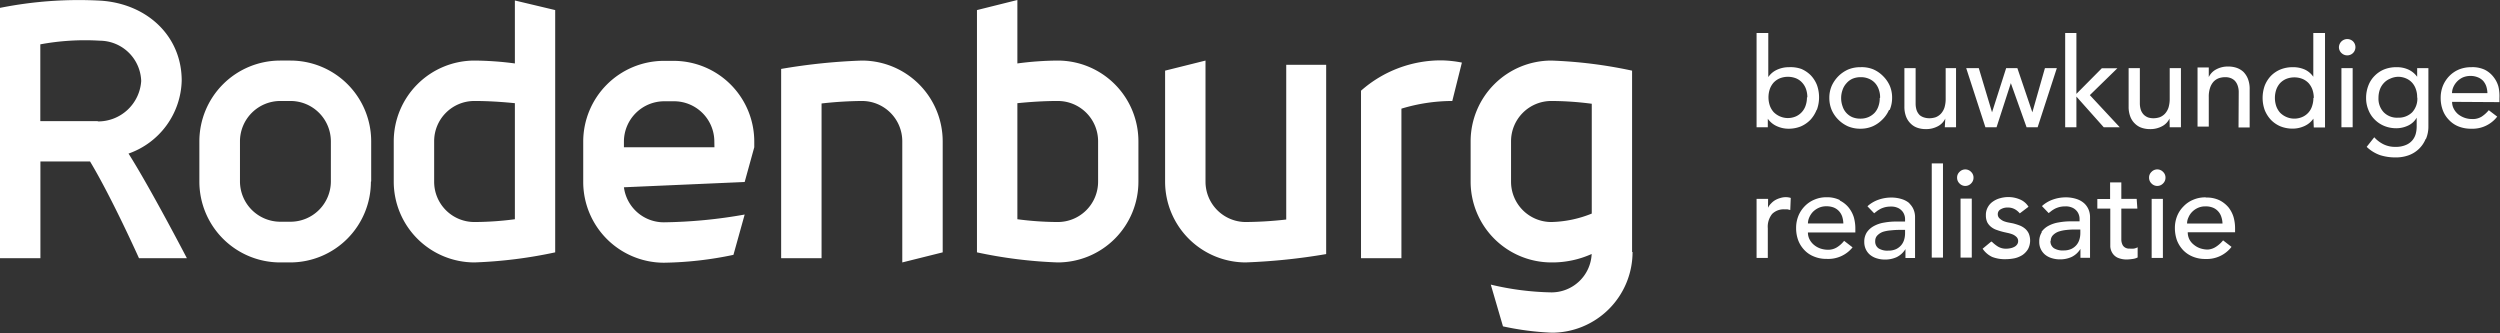
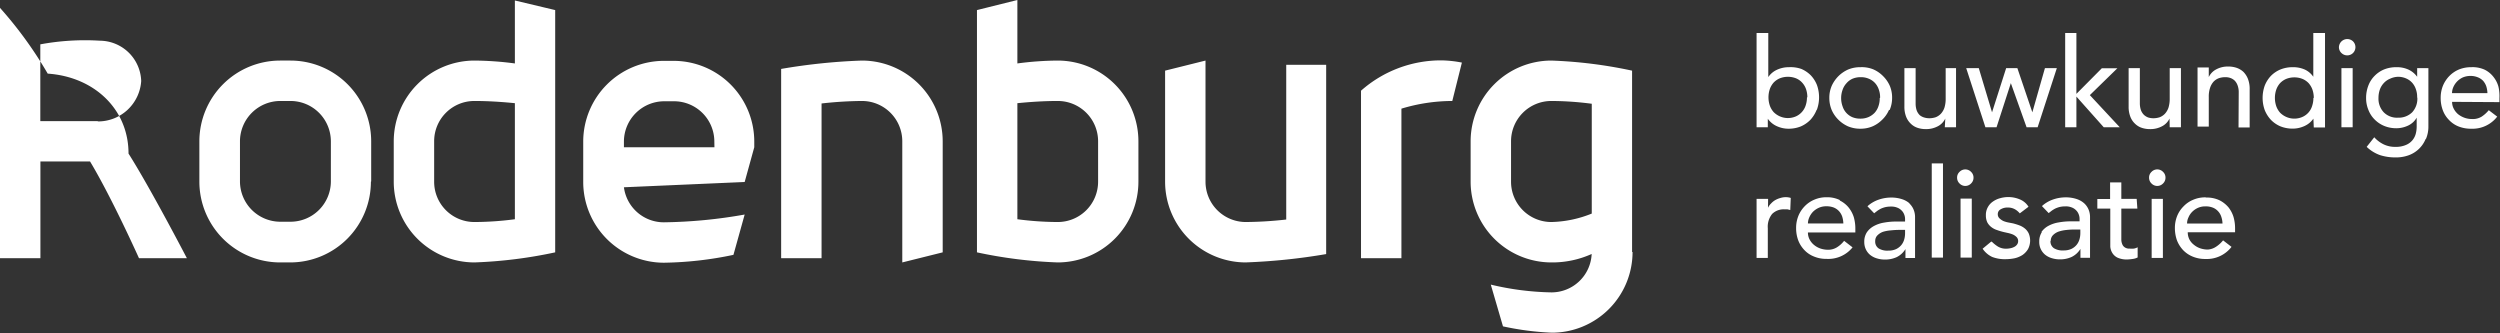
<svg xmlns="http://www.w3.org/2000/svg" viewBox="0 0 260.45 34.7">
  <rect x="0" y="0" width="260.45" height="34.7" fill="#333333" stroke="none" />
  <defs>
    <style>.b6cca62e-d10f-43c3-b2a4-b0e519cb6b4b{fill:#fff;}</style>
  </defs>
  <g id="e58e3509-68a1-4c31-af3e-355956ed0348" data-name="Laag 2">
    <g id="f479cb4c-7f35-4775-9d4f-0aabd5a61be0" data-name="Laag 1">
-       <path class="b6cca62e-d10f-43c3-b2a4-b0e519cb6b4b" d="M245.1,7.1h-1.17v6.16h1.17ZM225.33,20.72h-1.17v6.15h1.17Zm-1.19-2.81a.8.8,0,0,0-.25.6.82.82,0,0,0,.25.6.83.83,0,0,0,1.21,0,.82.82,0,0,0,.25-.6.8.8,0,0,0-.25-.6.83.83,0,0,0-1.21,0m-10.49,7.18a.81.81,0,0,1,.23-.59,1.56,1.56,0,0,1,.58-.37,3.77,3.77,0,0,1,.8-.17,8.24,8.24,0,0,1,.85-.05h.62v.39a2.28,2.28,0,0,1-.09.63,1.61,1.61,0,0,1-.3.58,1.63,1.63,0,0,1-.54.42,1.88,1.88,0,0,1-.82.16,1.72,1.72,0,0,1-1-.23.85.85,0,0,1-.36-.77m-.9-.91a1.79,1.79,0,0,0-.27,1,1.7,1.7,0,0,0,.63,1.37,2,2,0,0,0,.69.35,2.74,2.74,0,0,0,.81.12,2.86,2.86,0,0,0,1.24-.25,2.21,2.21,0,0,0,.92-.84h0c0,.31,0,.62,0,.93h1c0-.16,0-.33,0-.52s0-.38,0-.59V22.61a2,2,0,0,0-.15-.77,1.84,1.84,0,0,0-.46-.66,2.2,2.2,0,0,0-.8-.45,3.59,3.59,0,0,0-1.16-.17,4,4,0,0,0-1.3.23,3.3,3.3,0,0,0-1.14.68l.7.73.32-.25a3.48,3.48,0,0,1,.38-.23,2.75,2.75,0,0,1,.46-.16,2.61,2.61,0,0,1,.59-.06,1.61,1.61,0,0,1,.65.11,1.23,1.23,0,0,1,.46.3,1.17,1.17,0,0,1,.27.42,1.27,1.27,0,0,1,.09.47v.26h-.86a6.88,6.88,0,0,0-1.31.11,3.35,3.35,0,0,0-1.08.36,2.1,2.1,0,0,0-.73.65m-5.24,1-.88.73a2.45,2.45,0,0,0,1,.86A3.65,3.65,0,0,0,209,27a4.61,4.61,0,0,0,.91-.1,2.61,2.61,0,0,0,.8-.34,2,2,0,0,0,.57-.61,1.92,1.92,0,0,0,.08-1.61,1.48,1.48,0,0,0-.38-.51,2,2,0,0,0-.57-.34,6.39,6.39,0,0,0-.7-.22l-.47-.09a2.85,2.85,0,0,1-.52-.15,1.65,1.65,0,0,1-.41-.28.57.57,0,0,1-.18-.44.56.56,0,0,1,.31-.51,1.37,1.37,0,0,1,.72-.18,1.49,1.49,0,0,1,.75.18,1.77,1.77,0,0,1,.51.43l.91-.69a1.89,1.89,0,0,0-.91-.77,3.06,3.06,0,0,0-1.2-.24,3.17,3.17,0,0,0-.85.12,2.35,2.35,0,0,0-.75.35,1.67,1.67,0,0,0-.53.59,1.63,1.63,0,0,0-.2.84,1.65,1.65,0,0,0,.15.74,1.54,1.54,0,0,0,.42.49,1.89,1.89,0,0,0,.6.31,6.6,6.6,0,0,0,.71.21l.45.1a3.37,3.37,0,0,1,.48.15,1.36,1.36,0,0,1,.39.27.59.59,0,0,1,.16.43.58.58,0,0,1-.11.34.79.79,0,0,1-.29.25,1.45,1.45,0,0,1-.4.14,2.3,2.3,0,0,1-.45.05,1.63,1.63,0,0,1-.85-.22,3.59,3.59,0,0,1-.64-.51m-2.09-4.49h-1.17v6.15h1.17Zm-3-3.67h-1.17v9.82h1.17ZM184.2,20.72H183v6.15h1.17V23.78a2.12,2.12,0,0,1,.45-1.49,1.71,1.71,0,0,1,1.31-.48l.29,0,.29.07.05-1.26a1.72,1.72,0,0,0-.52-.08,1.88,1.88,0,0,0-.57.09,2.27,2.27,0,0,0-.53.22,1.83,1.83,0,0,0-.43.35,1.42,1.42,0,0,0-.32.45h0Zm-174-8.1h-6v-8a25.51,25.51,0,0,1,6.2-.38,4.34,4.34,0,0,1,4.31,4.2,4.5,4.5,0,0,1-4.54,4.21M19.47,26.9S15.64,19.54,13.39,16a8.27,8.27,0,0,0,5.54-7.6c0-4.64-3.59-8-8.42-8.33A41.76,41.76,0,0,0,0,.82V26.9H4.21V16.82H9.38c2.26,3.75,5.1,10.08,5.1,10.08Zm15-8a4.21,4.21,0,0,1-4.21,4.2H29.18A4.21,4.21,0,0,1,25,18.93V14.72a4.21,4.21,0,0,1,4.21-4.2h1.05a4.21,4.21,0,0,1,4.21,4.2Zm4.2,0V14.72a8.41,8.41,0,0,0-8.41-8.41H29.18a8.42,8.42,0,0,0-8.41,8.41v4.21a8.42,8.42,0,0,0,8.41,8.41h1.05a8.41,8.41,0,0,0,8.41-8.41m15,3.91a32.75,32.75,0,0,1-4.21.29,4.19,4.19,0,0,1-4.2-4.2V14.72a4.19,4.19,0,0,1,4.2-4.2c1.46,0,2.92.1,4.21.23Zm-4.21,4.5a47.77,47.77,0,0,0,8.41-1.05V1.05l-4.2-1V6.61a33.45,33.45,0,0,0-4.21-.3,8.42,8.42,0,0,0-8.41,8.41v4.21a8.42,8.42,0,0,0,8.41,8.41m25-12H65v-.59a4.21,4.21,0,0,1,4.21-4.2h1a4.2,4.2,0,0,1,4.21,4.2Zm3.15,3.62,1-3.62v-.59a8.41,8.41,0,0,0-8.41-8.41h-1a8.42,8.42,0,0,0-8.41,8.41v4.21a8.42,8.42,0,0,0,8.41,8.41,37.31,37.31,0,0,0,7.24-.82l1.17-4.2a51.38,51.38,0,0,1-8.41.81A4.19,4.19,0,0,1,65,19.51ZM94,27.34l4.21-1.05V14.72a8.42,8.42,0,0,0-8.42-8.41,61.85,61.85,0,0,0-8.41.87V26.9h4.21V10.78a39.78,39.78,0,0,1,4.2-.26A4.2,4.2,0,0,1,94,14.72Zm20.4-8.41a4.2,4.2,0,0,1-4.21,4.2,32.72,32.72,0,0,1-4.2-.29V10.75c1.29-.13,2.75-.23,4.2-.23a4.2,4.2,0,0,1,4.21,4.2Zm4.2,0V14.72a8.41,8.41,0,0,0-8.41-8.41,33.15,33.15,0,0,0-4.2.3V0l-4.21,1.05V26.29a47.93,47.93,0,0,0,8.41,1.05,8.41,8.41,0,0,0,8.41-8.41m11.15,8.41a63.13,63.13,0,0,0,8.41-.87V6.75H134V22.87a39.8,39.8,0,0,1-4.21.26,4.2,4.2,0,0,1-4.2-4.2V6.31l-4.21,1.05V18.93a8.42,8.42,0,0,0,8.41,8.41M151.3,10.52l1-4a12,12,0,0,0-2.1-.23,12.57,12.57,0,0,0-8.41,3.16V26.9h4.21V11.32a18.38,18.38,0,0,1,5.25-.8m14.58,11.73a11.86,11.86,0,0,1-4.21.88,4.2,4.2,0,0,1-4.2-4.2V14.72a4.2,4.2,0,0,1,4.2-4.2,32.75,32.75,0,0,1,4.21.29Zm4.2,4V7.36a47.77,47.77,0,0,0-8.41-1.05,8.42,8.42,0,0,0-8.41,8.41v4.21a8.42,8.42,0,0,0,8.41,8.41,10,10,0,0,0,4.2-.88,4.19,4.19,0,0,1-4.2,4,29.17,29.17,0,0,1-6.31-.81L156.58,34a29.57,29.57,0,0,0,5.09.66,8.41,8.41,0,0,0,8.41-8.41m18.17-16.11a2.63,2.63,0,0,1-.14.86,1.88,1.88,0,0,1-1,1.12,2.09,2.09,0,0,1-2.33-.44,2.07,2.07,0,0,1-.4-.68,2.71,2.71,0,0,1,0-1.72,2.07,2.07,0,0,1,.4-.68,1.92,1.92,0,0,1,.64-.44,2.31,2.31,0,0,1,1.69,0,1.79,1.79,0,0,1,.63.44,1.93,1.93,0,0,1,.41.68,2.63,2.63,0,0,1,.14.86m1,1.27a3.72,3.72,0,0,0,.22-1.27,3.78,3.78,0,0,0-.22-1.28,3.17,3.17,0,0,0-.63-1,3.12,3.12,0,0,0-1-.68A3.37,3.37,0,0,0,186.37,7a2.93,2.93,0,0,0-1.25.27,2.18,2.18,0,0,0-.9.76h0V3.44H183v9.82h1.17v-.89h0a2.27,2.27,0,0,0,.93.77,2.92,2.92,0,0,0,1.22.27,3.37,3.37,0,0,0,1.29-.24,3.15,3.15,0,0,0,1-.69,3.28,3.28,0,0,0,.63-1M191.59,22a1.66,1.66,0,0,1,.33.56,2.71,2.71,0,0,1,.12.72h-3.69a1.6,1.6,0,0,1,.14-.63,2,2,0,0,1,.38-.58,2.07,2.07,0,0,1,.61-.42,1.85,1.85,0,0,1,.78-.16,2.09,2.09,0,0,1,.78.13,1.55,1.55,0,0,1,.55.38m.08-1.16a3,3,0,0,0-1.38-.29,3.13,3.13,0,0,0-1.27.25,3,3,0,0,0-1,.68,3.14,3.14,0,0,0-.66,1,3.35,3.35,0,0,0-.24,1.28,3.63,3.63,0,0,0,.22,1.28,3,3,0,0,0,.63,1,2.73,2.73,0,0,0,1,.68,3.27,3.27,0,0,0,1.32.25A3.24,3.24,0,0,0,193,25.77l-.88-.68a2.89,2.89,0,0,1-.74.67,1.73,1.73,0,0,1-.95.26,2.55,2.55,0,0,1-.78-.13,2.13,2.13,0,0,1-.66-.37,1.8,1.8,0,0,1-.46-.56,1.53,1.53,0,0,1-.18-.74h4.94v-.41a4.3,4.3,0,0,0-.16-1.18,3.1,3.1,0,0,0-.53-1,2.75,2.75,0,0,0-.93-.74m4.16-10.67a2.39,2.39,0,0,1-.14.86,1.91,1.91,0,0,1-.4.68,2,2,0,0,1-.64.44,2.06,2.06,0,0,1-.84.16,2.15,2.15,0,0,1-.85-.16,1.83,1.83,0,0,1-1-1.12,2.54,2.54,0,0,1,0-1.72,1.91,1.91,0,0,1,.4-.68A1.79,1.79,0,0,1,193,8.2a2.15,2.15,0,0,1,.85-.16,2.06,2.06,0,0,1,.84.16,1.83,1.83,0,0,1,.64.44,1.91,1.91,0,0,1,.4.68,2.39,2.39,0,0,1,.14.86m1,1.27a3.2,3.2,0,0,0,.25-1.27,3.12,3.12,0,0,0-.25-1.26,3.3,3.3,0,0,0-.7-1,3.26,3.26,0,0,0-1-.69A3.18,3.18,0,0,0,193.81,7a3.26,3.26,0,0,0-1.29.25,3.37,3.37,0,0,0-1,.69,3.45,3.45,0,0,0-.69,1,3.12,3.12,0,0,0-.25,1.26,3.2,3.2,0,0,0,.25,1.27,3.28,3.28,0,0,0,.69,1,3.37,3.37,0,0,0,1,.69,3.26,3.26,0,0,0,1.29.25,3.18,3.18,0,0,0,1.28-.25,3.26,3.26,0,0,0,1-.69,3.15,3.15,0,0,0,.7-1m1.68,12.85a2.28,2.28,0,0,1-.09.63,1.61,1.61,0,0,1-.3.58,1.63,1.63,0,0,1-.54.42,1.88,1.88,0,0,1-.82.16,1.72,1.72,0,0,1-1-.23.85.85,0,0,1-.36-.77.81.81,0,0,1,.23-.59,1.56,1.56,0,0,1,.58-.37A3.77,3.77,0,0,1,197,24a8.24,8.24,0,0,1,.85-.05h.62Zm.48-3.12a2.2,2.2,0,0,0-.8-.45,3.59,3.59,0,0,0-1.16-.17,4,4,0,0,0-1.3.23,3.3,3.3,0,0,0-1.14.68l.7.73.32-.25a3.48,3.48,0,0,1,.38-.23,2.75,2.75,0,0,1,.46-.16,2.61,2.61,0,0,1,.59-.06,1.61,1.61,0,0,1,.65.11,1.23,1.23,0,0,1,.46.3,1.17,1.17,0,0,1,.27.42,1.27,1.27,0,0,1,.09.47v.26h-.86a7.06,7.06,0,0,0-1.32.11,3.29,3.29,0,0,0-1.07.36,2.1,2.1,0,0,0-.73.65,1.79,1.79,0,0,0-.27,1,1.77,1.77,0,0,0,.17.79,1.65,1.65,0,0,0,.46.58,2,2,0,0,0,.69.35,2.74,2.74,0,0,0,.81.12,2.86,2.86,0,0,0,1.24-.25,2.21,2.21,0,0,0,.92-.84h0q0,.46,0,.93h1c0-.16,0-.33,0-.52s0-.38,0-.59V22.61a2,2,0,0,0-.15-.77,1.84,1.84,0,0,0-.46-.66m3.71-7.92h1.17V7.1H202.7v3.17a3.16,3.16,0,0,1-.12.92,1.79,1.79,0,0,1-.37.65,1.53,1.53,0,0,1-.54.37,2.15,2.15,0,0,1-.68.11,1.89,1.89,0,0,1-.53-.08A1.34,1.34,0,0,1,200,12a1.39,1.39,0,0,1-.32-.5,2.24,2.24,0,0,1-.11-.73V7.1h-1.17v4a2.83,2.83,0,0,0,.18,1.06,2,2,0,0,0,.49.73,1.79,1.79,0,0,0,.71.43,2.61,2.61,0,0,0,.85.13,2.55,2.55,0,0,0,1.26-.3,1.74,1.74,0,0,0,.77-.8h0Zm2.14,4.39a.83.83,0,0,0-.61.26.8.8,0,0,0-.25.6.82.82,0,0,0,.25.6.83.83,0,0,0,1.21,0,.82.82,0,0,0,.25-.6.8.8,0,0,0-.25-.6.83.83,0,0,0-.6-.26m7.53-4.39,2-6.16h-1.24l-1.31,4.6h0l-1.56-4.6H209l-1.47,4.6h0l-1.38-4.6h-1.31l2,6.16H208l1.49-4.6h0l1.64,4.6Zm8.56,0-3.12-3.35,2.87-2.8h-1.62l-2.65,2.67V3.44h-1.17v9.82h1.17v-3.2l2.85,3.2Zm1.76,7.46H221V19h-1.17v1.73H218.5v1h1.35v3.21q0,.38,0,.75a1.47,1.47,0,0,0,.21.66,1.29,1.29,0,0,0,.54.49,2.32,2.32,0,0,0,1.05.19,4.26,4.26,0,0,0,.51-.05,1.5,1.5,0,0,0,.54-.16V25.76a1.26,1.26,0,0,1-.4.14,3.28,3.28,0,0,1-.43,0,.82.82,0,0,1-.51-.13.68.68,0,0,1-.26-.32A1.29,1.29,0,0,1,221,25c0-.17,0-.34,0-.52V21.73h1.67Zm3.44-7.46h1.17V7.1h-1.17v3.17a3.16,3.16,0,0,1-.12.92,1.79,1.79,0,0,1-.37.65,1.53,1.53,0,0,1-.54.37,2.15,2.15,0,0,1-.68.11,1.89,1.89,0,0,1-.53-.08,1.34,1.34,0,0,1-.44-.27,1.39,1.39,0,0,1-.32-.5,2.24,2.24,0,0,1-.11-.73V7.1h-1.17v4a2.83,2.83,0,0,0,.18,1.06,1.92,1.92,0,0,0,.49.73,1.79,1.79,0,0,0,.71.43,2.61,2.61,0,0,0,.85.13,2.55,2.55,0,0,0,1.26-.3,1.74,1.74,0,0,0,.77-.8h0Zm3.72,8.24a2,2,0,0,1,.77.13,1.46,1.46,0,0,1,.55.38,1.51,1.51,0,0,1,.33.56,2.36,2.36,0,0,1,.13.72h-3.69a1.44,1.44,0,0,1,.14-.63,1.82,1.82,0,0,1,.38-.58,2,2,0,0,1,.6-.42,1.86,1.86,0,0,1,.79-.16m0-.94a3.16,3.16,0,0,0-1.27.25,2.91,2.91,0,0,0-1,.68,3,3,0,0,0-.67,1,3.35,3.35,0,0,0-.24,1.28,3.87,3.87,0,0,0,.22,1.28,3.13,3.13,0,0,0,.63,1,2.91,2.91,0,0,0,1,.68,3.34,3.34,0,0,0,1.32.25,3.25,3.25,0,0,0,2.73-1.26l-.88-.68a3.06,3.06,0,0,1-.74.67A1.76,1.76,0,0,1,230,26a2.55,2.55,0,0,1-.78-.13,2.13,2.13,0,0,1-.66-.37,1.7,1.7,0,0,1-.47-.56,1.64,1.64,0,0,1-.17-.74h4.93v-.41a4.3,4.3,0,0,0-.16-1.18,3.08,3.08,0,0,0-.52-1,3,3,0,0,0-.93-.74,3.07,3.07,0,0,0-1.39-.29m3.36-7.3h1.16v-4a2.83,2.83,0,0,0-.18-1.06,2.15,2.15,0,0,0-.48-.74,2,2,0,0,0-.72-.42,2.7,2.7,0,0,0-.85-.13,2.55,2.55,0,0,0-1.26.3,1.75,1.75,0,0,0-.77.8h0v-1h-1.17v6.16h1.17V10.09a2.8,2.8,0,0,1,.13-.92,1.77,1.77,0,0,1,.36-.65,1.45,1.45,0,0,1,.55-.37,2.09,2.09,0,0,1,.67-.11,1.59,1.59,0,0,1,.53.08,1.29,1.29,0,0,1,.45.27,1.37,1.37,0,0,1,.31.5,2,2,0,0,1,.12.73Zm7.8-3.08a2.63,2.63,0,0,1-.14.86,1.81,1.81,0,0,1-1,1.12,2.09,2.09,0,0,1-2.33-.44,2.07,2.07,0,0,1-.4-.68,2.71,2.71,0,0,1,0-1.72,2.07,2.07,0,0,1,.4-.68,1.92,1.92,0,0,1,.64-.44,2.31,2.31,0,0,1,1.69,0,1.92,1.92,0,0,1,.64.44,2.07,2.07,0,0,1,.4.68,2.63,2.63,0,0,1,.14.86m0,3.08h1.17V3.44H241V8h0a2.18,2.18,0,0,0-.9-.76A3,3,0,0,0,238.86,7a3.37,3.37,0,0,0-1.29.24,3,3,0,0,0-1,.68,3.17,3.17,0,0,0-.63,1,3.78,3.78,0,0,0-.22,1.28,3.72,3.72,0,0,0,.22,1.27,3.28,3.28,0,0,0,.63,1,3,3,0,0,0,1,.69,3.37,3.37,0,0,0,1.29.24,2.92,2.92,0,0,0,1.22-.27,2.27,2.27,0,0,0,.93-.77h0Zm4.09-7.76a.86.86,0,0,0,0-1.21.87.87,0,0,0-1.47.6.83.83,0,0,0,.26.61.86.86,0,0,0,1.21,0m6.7,4.68a2.09,2.09,0,0,1-.54,1.5,2,2,0,0,1-1.48.56,1.93,1.93,0,0,1-1.48-.56,2.06,2.06,0,0,1-.55-1.5,2.63,2.63,0,0,1,.14-.86,1.93,1.93,0,0,1,.41-.68A1.79,1.79,0,0,1,249,8.2,2.11,2.11,0,0,1,249.8,8a2.06,2.06,0,0,1,.84.16,1.83,1.83,0,0,1,.64.44,1.91,1.91,0,0,1,.4.68,2.39,2.39,0,0,1,.14.86m.93,4.3a3.27,3.27,0,0,0,.24-1.27V7.1h-1.17V8h0a2.33,2.33,0,0,0-.93-.76A2.88,2.88,0,0,0,249.66,7a3.38,3.38,0,0,0-1.3.24,3,3,0,0,0-1,.69,2.86,2.86,0,0,0-.63,1,3.58,3.58,0,0,0-.23,1.27,3.2,3.2,0,0,0,.24,1.25,2.84,2.84,0,0,0,.65,1,3,3,0,0,0,1,.67,3.25,3.25,0,0,0,1.26.24,2.85,2.85,0,0,0,1.21-.27,2,2,0,0,0,.91-.83h0v.91a3,3,0,0,1-.1.78,1.79,1.79,0,0,1-.36.68,1.74,1.74,0,0,1-.68.48,2.61,2.61,0,0,1-1.08.19,2.71,2.71,0,0,1-1.2-.25,3.17,3.17,0,0,1-1-.75l-.79,1a3.9,3.9,0,0,0,1.39.86,5.2,5.2,0,0,0,1.62.24,3.85,3.85,0,0,0,1.38-.23,3,3,0,0,0,1.74-1.66m6.45-4.81h-3.69a1.67,1.67,0,0,1,.14-.63,2,2,0,0,1,.38-.57,2,2,0,0,1,.6-.43,2.06,2.06,0,0,1,.79-.16,2,2,0,0,1,.77.14,1.57,1.57,0,0,1,.56.37,1.78,1.78,0,0,1,.33.57,2.64,2.64,0,0,1,.12.71m1.25.94v-.42A4.19,4.19,0,0,0,260.28,9a2.83,2.83,0,0,0-.52-1,2.66,2.66,0,0,0-.93-.75A3.06,3.06,0,0,0,257.45,7a3.35,3.35,0,0,0-1.28.24,3.06,3.06,0,0,0-1,.68,3.25,3.25,0,0,0-.66,1,3.35,3.35,0,0,0-.24,1.28,3.59,3.59,0,0,0,.22,1.28,2.82,2.82,0,0,0,.63,1,2.75,2.75,0,0,0,1,.69,3.43,3.43,0,0,0,1.31.24,3.25,3.25,0,0,0,2.73-1.26l-.88-.67a3.31,3.31,0,0,1-.74.67,1.75,1.75,0,0,1-1,.25,2.28,2.28,0,0,1-.78-.13,2.33,2.33,0,0,1-.66-.36,1.81,1.81,0,0,1-.46-.57,1.49,1.49,0,0,1-.18-.73Z" />
+       <path class="b6cca62e-d10f-43c3-b2a4-b0e519cb6b4b" d="M245.1,7.1h-1.17v6.16h1.17ZM225.33,20.72h-1.17v6.15h1.17Zm-1.19-2.81a.8.8,0,0,0-.25.6.82.82,0,0,0,.25.6.83.83,0,0,0,1.21,0,.82.82,0,0,0,.25-.6.8.8,0,0,0-.25-.6.83.83,0,0,0-1.21,0m-10.49,7.18a.81.81,0,0,1,.23-.59,1.56,1.56,0,0,1,.58-.37,3.77,3.77,0,0,1,.8-.17,8.24,8.24,0,0,1,.85-.05h.62v.39a2.28,2.28,0,0,1-.09.63,1.61,1.61,0,0,1-.3.58,1.63,1.63,0,0,1-.54.42,1.88,1.88,0,0,1-.82.16,1.72,1.72,0,0,1-1-.23.85.85,0,0,1-.36-.77m-.9-.91a1.79,1.79,0,0,0-.27,1,1.7,1.7,0,0,0,.63,1.37,2,2,0,0,0,.69.35,2.74,2.74,0,0,0,.81.12,2.86,2.86,0,0,0,1.24-.25,2.21,2.21,0,0,0,.92-.84h0c0,.31,0,.62,0,.93h1c0-.16,0-.33,0-.52s0-.38,0-.59V22.61a2,2,0,0,0-.15-.77,1.84,1.84,0,0,0-.46-.66,2.2,2.2,0,0,0-.8-.45,3.59,3.59,0,0,0-1.16-.17,4,4,0,0,0-1.3.23,3.3,3.3,0,0,0-1.14.68l.7.73.32-.25a3.48,3.48,0,0,1,.38-.23,2.75,2.75,0,0,1,.46-.16,2.61,2.61,0,0,1,.59-.06,1.61,1.61,0,0,1,.65.11,1.23,1.23,0,0,1,.46.3,1.17,1.17,0,0,1,.27.42,1.27,1.27,0,0,1,.09.47v.26h-.86a6.88,6.88,0,0,0-1.31.11,3.35,3.35,0,0,0-1.08.36,2.1,2.1,0,0,0-.73.65m-5.24,1-.88.73a2.45,2.45,0,0,0,1,.86A3.65,3.65,0,0,0,209,27a4.61,4.61,0,0,0,.91-.1,2.61,2.61,0,0,0,.8-.34,2,2,0,0,0,.57-.61,1.92,1.92,0,0,0,.08-1.61,1.48,1.48,0,0,0-.38-.51,2,2,0,0,0-.57-.34,6.39,6.39,0,0,0-.7-.22l-.47-.09a2.85,2.85,0,0,1-.52-.15,1.65,1.65,0,0,1-.41-.28.57.57,0,0,1-.18-.44.56.56,0,0,1,.31-.51,1.37,1.37,0,0,1,.72-.18,1.49,1.49,0,0,1,.75.18,1.77,1.77,0,0,1,.51.43l.91-.69a1.89,1.89,0,0,0-.91-.77,3.06,3.06,0,0,0-1.2-.24,3.17,3.17,0,0,0-.85.12,2.35,2.35,0,0,0-.75.35,1.67,1.67,0,0,0-.53.59,1.63,1.63,0,0,0-.2.84,1.65,1.65,0,0,0,.15.74,1.54,1.54,0,0,0,.42.49,1.89,1.89,0,0,0,.6.31,6.6,6.6,0,0,0,.71.21l.45.1a3.37,3.37,0,0,1,.48.15,1.36,1.36,0,0,1,.39.27.59.59,0,0,1,.16.43.58.58,0,0,1-.11.34.79.79,0,0,1-.29.25,1.45,1.45,0,0,1-.4.14,2.3,2.3,0,0,1-.45.05,1.63,1.63,0,0,1-.85-.22,3.59,3.59,0,0,1-.64-.51m-2.09-4.49h-1.17v6.15h1.17Zm-3-3.67h-1.17v9.82h1.17ZM184.2,20.72H183v6.15h1.17V23.78a2.12,2.12,0,0,1,.45-1.49,1.71,1.71,0,0,1,1.31-.48l.29,0,.29.07.05-1.26a1.72,1.72,0,0,0-.52-.08,1.88,1.88,0,0,0-.57.09,2.27,2.27,0,0,0-.53.22,1.83,1.83,0,0,0-.43.35,1.42,1.42,0,0,0-.32.45h0Zm-174-8.1h-6v-8a25.51,25.51,0,0,1,6.2-.38,4.34,4.34,0,0,1,4.31,4.2,4.5,4.5,0,0,1-4.54,4.21M19.47,26.9S15.64,19.54,13.39,16c0-4.64-3.59-8-8.42-8.33A41.76,41.76,0,0,0,0,.82V26.9H4.21V16.82H9.38c2.26,3.75,5.1,10.08,5.1,10.08Zm15-8a4.21,4.21,0,0,1-4.21,4.2H29.18A4.21,4.21,0,0,1,25,18.93V14.72a4.21,4.21,0,0,1,4.21-4.2h1.05a4.21,4.21,0,0,1,4.21,4.2Zm4.2,0V14.72a8.41,8.41,0,0,0-8.41-8.41H29.18a8.42,8.42,0,0,0-8.41,8.41v4.21a8.42,8.42,0,0,0,8.41,8.41h1.05a8.41,8.41,0,0,0,8.41-8.41m15,3.91a32.75,32.75,0,0,1-4.21.29,4.19,4.19,0,0,1-4.2-4.2V14.72a4.19,4.19,0,0,1,4.2-4.2c1.46,0,2.92.1,4.21.23Zm-4.21,4.5a47.77,47.77,0,0,0,8.41-1.05V1.05l-4.2-1V6.61a33.45,33.45,0,0,0-4.21-.3,8.42,8.42,0,0,0-8.41,8.41v4.21a8.42,8.42,0,0,0,8.41,8.41m25-12H65v-.59a4.21,4.21,0,0,1,4.21-4.2h1a4.2,4.2,0,0,1,4.21,4.2Zm3.15,3.62,1-3.62v-.59a8.41,8.41,0,0,0-8.41-8.41h-1a8.42,8.42,0,0,0-8.41,8.41v4.21a8.42,8.42,0,0,0,8.41,8.41,37.31,37.31,0,0,0,7.24-.82l1.17-4.2a51.38,51.38,0,0,1-8.41.81A4.19,4.19,0,0,1,65,19.51ZM94,27.34l4.21-1.05V14.72a8.42,8.42,0,0,0-8.42-8.41,61.85,61.85,0,0,0-8.41.87V26.9h4.21V10.78a39.78,39.78,0,0,1,4.2-.26A4.2,4.2,0,0,1,94,14.72Zm20.4-8.41a4.2,4.2,0,0,1-4.21,4.2,32.72,32.72,0,0,1-4.2-.29V10.75c1.29-.13,2.75-.23,4.2-.23a4.2,4.2,0,0,1,4.21,4.2Zm4.2,0V14.72a8.41,8.41,0,0,0-8.41-8.41,33.15,33.15,0,0,0-4.2.3V0l-4.21,1.05V26.29a47.93,47.93,0,0,0,8.41,1.05,8.41,8.41,0,0,0,8.41-8.41m11.15,8.41a63.13,63.13,0,0,0,8.41-.87V6.75H134V22.87a39.8,39.8,0,0,1-4.21.26,4.2,4.2,0,0,1-4.2-4.2V6.31l-4.21,1.05V18.93a8.42,8.42,0,0,0,8.41,8.41M151.3,10.52l1-4a12,12,0,0,0-2.1-.23,12.57,12.57,0,0,0-8.41,3.16V26.9h4.21V11.32a18.38,18.38,0,0,1,5.25-.8m14.58,11.73a11.86,11.86,0,0,1-4.21.88,4.2,4.2,0,0,1-4.2-4.2V14.72a4.2,4.2,0,0,1,4.2-4.2,32.75,32.75,0,0,1,4.21.29Zm4.2,4V7.36a47.77,47.77,0,0,0-8.41-1.05,8.42,8.42,0,0,0-8.41,8.41v4.21a8.42,8.42,0,0,0,8.41,8.41,10,10,0,0,0,4.2-.88,4.19,4.19,0,0,1-4.2,4,29.17,29.17,0,0,1-6.31-.81L156.58,34a29.57,29.57,0,0,0,5.09.66,8.41,8.41,0,0,0,8.41-8.41m18.17-16.11a2.63,2.63,0,0,1-.14.86,1.88,1.88,0,0,1-1,1.12,2.09,2.09,0,0,1-2.33-.44,2.07,2.07,0,0,1-.4-.68,2.71,2.71,0,0,1,0-1.72,2.07,2.07,0,0,1,.4-.68,1.92,1.92,0,0,1,.64-.44,2.31,2.31,0,0,1,1.69,0,1.79,1.79,0,0,1,.63.44,1.93,1.93,0,0,1,.41.68,2.63,2.63,0,0,1,.14.86m1,1.27a3.72,3.72,0,0,0,.22-1.27,3.78,3.78,0,0,0-.22-1.28,3.17,3.17,0,0,0-.63-1,3.12,3.12,0,0,0-1-.68A3.37,3.37,0,0,0,186.37,7a2.93,2.93,0,0,0-1.25.27,2.18,2.18,0,0,0-.9.76h0V3.44H183v9.82h1.17v-.89h0a2.27,2.27,0,0,0,.93.77,2.92,2.92,0,0,0,1.22.27,3.37,3.37,0,0,0,1.29-.24,3.15,3.15,0,0,0,1-.69,3.28,3.28,0,0,0,.63-1M191.59,22a1.66,1.66,0,0,1,.33.56,2.71,2.71,0,0,1,.12.72h-3.69a1.6,1.6,0,0,1,.14-.63,2,2,0,0,1,.38-.58,2.07,2.07,0,0,1,.61-.42,1.85,1.85,0,0,1,.78-.16,2.09,2.09,0,0,1,.78.13,1.55,1.55,0,0,1,.55.38m.08-1.16a3,3,0,0,0-1.38-.29,3.13,3.13,0,0,0-1.27.25,3,3,0,0,0-1,.68,3.14,3.14,0,0,0-.66,1,3.35,3.35,0,0,0-.24,1.28,3.63,3.63,0,0,0,.22,1.28,3,3,0,0,0,.63,1,2.73,2.73,0,0,0,1,.68,3.27,3.27,0,0,0,1.32.25A3.24,3.24,0,0,0,193,25.77l-.88-.68a2.89,2.89,0,0,1-.74.67,1.73,1.73,0,0,1-.95.26,2.55,2.55,0,0,1-.78-.13,2.13,2.13,0,0,1-.66-.37,1.8,1.8,0,0,1-.46-.56,1.53,1.53,0,0,1-.18-.74h4.94v-.41a4.3,4.3,0,0,0-.16-1.18,3.1,3.1,0,0,0-.53-1,2.75,2.75,0,0,0-.93-.74m4.16-10.67a2.39,2.39,0,0,1-.14.86,1.91,1.91,0,0,1-.4.68,2,2,0,0,1-.64.44,2.06,2.06,0,0,1-.84.16,2.15,2.15,0,0,1-.85-.16,1.83,1.83,0,0,1-1-1.12,2.54,2.54,0,0,1,0-1.72,1.91,1.91,0,0,1,.4-.68A1.79,1.79,0,0,1,193,8.2a2.15,2.15,0,0,1,.85-.16,2.06,2.06,0,0,1,.84.16,1.83,1.83,0,0,1,.64.44,1.91,1.91,0,0,1,.4.68,2.39,2.39,0,0,1,.14.86m1,1.27a3.2,3.2,0,0,0,.25-1.27,3.12,3.12,0,0,0-.25-1.26,3.3,3.3,0,0,0-.7-1,3.26,3.26,0,0,0-1-.69A3.18,3.18,0,0,0,193.81,7a3.26,3.26,0,0,0-1.29.25,3.37,3.37,0,0,0-1,.69,3.45,3.45,0,0,0-.69,1,3.12,3.12,0,0,0-.25,1.26,3.2,3.2,0,0,0,.25,1.27,3.28,3.28,0,0,0,.69,1,3.37,3.37,0,0,0,1,.69,3.26,3.26,0,0,0,1.29.25,3.18,3.18,0,0,0,1.28-.25,3.26,3.26,0,0,0,1-.69,3.15,3.15,0,0,0,.7-1m1.68,12.85a2.28,2.28,0,0,1-.09.63,1.61,1.61,0,0,1-.3.58,1.63,1.63,0,0,1-.54.42,1.88,1.88,0,0,1-.82.16,1.72,1.72,0,0,1-1-.23.85.85,0,0,1-.36-.77.81.81,0,0,1,.23-.59,1.56,1.56,0,0,1,.58-.37A3.77,3.77,0,0,1,197,24a8.24,8.24,0,0,1,.85-.05h.62Zm.48-3.12a2.2,2.2,0,0,0-.8-.45,3.59,3.59,0,0,0-1.16-.17,4,4,0,0,0-1.3.23,3.3,3.3,0,0,0-1.14.68l.7.73.32-.25a3.48,3.48,0,0,1,.38-.23,2.75,2.75,0,0,1,.46-.16,2.61,2.61,0,0,1,.59-.06,1.61,1.61,0,0,1,.65.11,1.23,1.23,0,0,1,.46.3,1.17,1.17,0,0,1,.27.42,1.27,1.27,0,0,1,.09.47v.26h-.86a7.06,7.06,0,0,0-1.32.11,3.29,3.29,0,0,0-1.07.36,2.1,2.1,0,0,0-.73.65,1.79,1.79,0,0,0-.27,1,1.77,1.77,0,0,0,.17.79,1.65,1.65,0,0,0,.46.58,2,2,0,0,0,.69.35,2.74,2.74,0,0,0,.81.12,2.86,2.86,0,0,0,1.24-.25,2.21,2.21,0,0,0,.92-.84h0q0,.46,0,.93h1c0-.16,0-.33,0-.52s0-.38,0-.59V22.61a2,2,0,0,0-.15-.77,1.84,1.84,0,0,0-.46-.66m3.71-7.92h1.17V7.1H202.7v3.17a3.16,3.16,0,0,1-.12.92,1.79,1.79,0,0,1-.37.65,1.53,1.53,0,0,1-.54.37,2.15,2.15,0,0,1-.68.11,1.89,1.89,0,0,1-.53-.08A1.34,1.34,0,0,1,200,12a1.39,1.39,0,0,1-.32-.5,2.24,2.24,0,0,1-.11-.73V7.1h-1.17v4a2.83,2.83,0,0,0,.18,1.06,2,2,0,0,0,.49.73,1.79,1.79,0,0,0,.71.43,2.61,2.61,0,0,0,.85.13,2.55,2.55,0,0,0,1.26-.3,1.74,1.74,0,0,0,.77-.8h0Zm2.14,4.39a.83.83,0,0,0-.61.26.8.8,0,0,0-.25.6.82.82,0,0,0,.25.6.83.83,0,0,0,1.21,0,.82.82,0,0,0,.25-.6.8.8,0,0,0-.25-.6.83.83,0,0,0-.6-.26m7.53-4.39,2-6.16h-1.24l-1.31,4.6h0l-1.56-4.6H209l-1.47,4.6h0l-1.38-4.6h-1.31l2,6.16H208l1.49-4.6h0l1.64,4.6Zm8.56,0-3.12-3.35,2.87-2.8h-1.62l-2.65,2.67V3.44h-1.17v9.82h1.17v-3.2l2.85,3.2Zm1.76,7.46H221V19h-1.17v1.73H218.5v1h1.35v3.21q0,.38,0,.75a1.47,1.47,0,0,0,.21.66,1.29,1.29,0,0,0,.54.49,2.32,2.32,0,0,0,1.05.19,4.26,4.26,0,0,0,.51-.05,1.5,1.5,0,0,0,.54-.16V25.76a1.26,1.26,0,0,1-.4.14,3.28,3.28,0,0,1-.43,0,.82.82,0,0,1-.51-.13.68.68,0,0,1-.26-.32A1.29,1.29,0,0,1,221,25c0-.17,0-.34,0-.52V21.73h1.67Zm3.44-7.46h1.17V7.1h-1.17v3.17a3.16,3.16,0,0,1-.12.92,1.79,1.79,0,0,1-.37.65,1.53,1.53,0,0,1-.54.37,2.15,2.15,0,0,1-.68.11,1.89,1.89,0,0,1-.53-.08,1.34,1.34,0,0,1-.44-.27,1.39,1.39,0,0,1-.32-.5,2.24,2.24,0,0,1-.11-.73V7.1h-1.17v4a2.83,2.83,0,0,0,.18,1.06,1.92,1.92,0,0,0,.49.73,1.79,1.79,0,0,0,.71.43,2.61,2.61,0,0,0,.85.13,2.55,2.55,0,0,0,1.26-.3,1.74,1.74,0,0,0,.77-.8h0Zm3.72,8.24a2,2,0,0,1,.77.13,1.46,1.46,0,0,1,.55.38,1.51,1.51,0,0,1,.33.56,2.36,2.36,0,0,1,.13.72h-3.69a1.44,1.44,0,0,1,.14-.63,1.82,1.82,0,0,1,.38-.58,2,2,0,0,1,.6-.42,1.86,1.86,0,0,1,.79-.16m0-.94a3.16,3.16,0,0,0-1.27.25,2.91,2.91,0,0,0-1,.68,3,3,0,0,0-.67,1,3.35,3.35,0,0,0-.24,1.28,3.87,3.87,0,0,0,.22,1.28,3.13,3.13,0,0,0,.63,1,2.91,2.91,0,0,0,1,.68,3.34,3.34,0,0,0,1.32.25,3.25,3.25,0,0,0,2.73-1.26l-.88-.68a3.06,3.06,0,0,1-.74.67A1.76,1.76,0,0,1,230,26a2.55,2.55,0,0,1-.78-.13,2.13,2.13,0,0,1-.66-.37,1.7,1.7,0,0,1-.47-.56,1.64,1.64,0,0,1-.17-.74h4.93v-.41a4.3,4.3,0,0,0-.16-1.18,3.08,3.08,0,0,0-.52-1,3,3,0,0,0-.93-.74,3.07,3.07,0,0,0-1.39-.29m3.36-7.3h1.16v-4a2.83,2.83,0,0,0-.18-1.06,2.15,2.15,0,0,0-.48-.74,2,2,0,0,0-.72-.42,2.7,2.7,0,0,0-.85-.13,2.55,2.55,0,0,0-1.26.3,1.75,1.75,0,0,0-.77.8h0v-1h-1.17v6.16h1.17V10.09a2.8,2.8,0,0,1,.13-.92,1.77,1.77,0,0,1,.36-.65,1.45,1.45,0,0,1,.55-.37,2.09,2.09,0,0,1,.67-.11,1.59,1.59,0,0,1,.53.08,1.29,1.29,0,0,1,.45.27,1.37,1.37,0,0,1,.31.5,2,2,0,0,1,.12.73Zm7.8-3.08a2.63,2.63,0,0,1-.14.86,1.81,1.81,0,0,1-1,1.12,2.09,2.09,0,0,1-2.33-.44,2.07,2.07,0,0,1-.4-.68,2.71,2.71,0,0,1,0-1.72,2.07,2.07,0,0,1,.4-.68,1.92,1.92,0,0,1,.64-.44,2.31,2.31,0,0,1,1.69,0,1.92,1.92,0,0,1,.64.44,2.07,2.07,0,0,1,.4.68,2.63,2.63,0,0,1,.14.86m0,3.08h1.17V3.44H241V8h0a2.18,2.18,0,0,0-.9-.76A3,3,0,0,0,238.86,7a3.37,3.37,0,0,0-1.29.24,3,3,0,0,0-1,.68,3.17,3.17,0,0,0-.63,1,3.78,3.78,0,0,0-.22,1.28,3.72,3.72,0,0,0,.22,1.27,3.28,3.28,0,0,0,.63,1,3,3,0,0,0,1,.69,3.37,3.37,0,0,0,1.29.24,2.92,2.92,0,0,0,1.22-.27,2.27,2.27,0,0,0,.93-.77h0Zm4.09-7.76a.86.86,0,0,0,0-1.21.87.87,0,0,0-1.47.6.83.83,0,0,0,.26.61.86.86,0,0,0,1.21,0m6.7,4.68a2.09,2.09,0,0,1-.54,1.5,2,2,0,0,1-1.48.56,1.93,1.93,0,0,1-1.48-.56,2.06,2.06,0,0,1-.55-1.5,2.63,2.63,0,0,1,.14-.86,1.93,1.93,0,0,1,.41-.68A1.79,1.79,0,0,1,249,8.2,2.11,2.11,0,0,1,249.8,8a2.06,2.06,0,0,1,.84.16,1.83,1.83,0,0,1,.64.44,1.91,1.91,0,0,1,.4.68,2.39,2.39,0,0,1,.14.86m.93,4.3a3.27,3.27,0,0,0,.24-1.27V7.1h-1.17V8h0a2.33,2.33,0,0,0-.93-.76A2.88,2.88,0,0,0,249.66,7a3.38,3.38,0,0,0-1.3.24,3,3,0,0,0-1,.69,2.86,2.86,0,0,0-.63,1,3.58,3.58,0,0,0-.23,1.27,3.2,3.2,0,0,0,.24,1.25,2.84,2.84,0,0,0,.65,1,3,3,0,0,0,1,.67,3.25,3.25,0,0,0,1.26.24,2.85,2.85,0,0,0,1.21-.27,2,2,0,0,0,.91-.83h0v.91a3,3,0,0,1-.1.78,1.79,1.79,0,0,1-.36.68,1.74,1.74,0,0,1-.68.48,2.61,2.61,0,0,1-1.08.19,2.71,2.71,0,0,1-1.2-.25,3.17,3.17,0,0,1-1-.75l-.79,1a3.9,3.9,0,0,0,1.39.86,5.2,5.2,0,0,0,1.62.24,3.85,3.85,0,0,0,1.38-.23,3,3,0,0,0,1.74-1.66m6.45-4.81h-3.69a1.67,1.67,0,0,1,.14-.63,2,2,0,0,1,.38-.57,2,2,0,0,1,.6-.43,2.06,2.06,0,0,1,.79-.16,2,2,0,0,1,.77.14,1.57,1.57,0,0,1,.56.37,1.78,1.78,0,0,1,.33.57,2.64,2.64,0,0,1,.12.71m1.25.94v-.42A4.19,4.19,0,0,0,260.28,9a2.83,2.83,0,0,0-.52-1,2.66,2.66,0,0,0-.93-.75A3.06,3.06,0,0,0,257.45,7a3.35,3.35,0,0,0-1.28.24,3.06,3.06,0,0,0-1,.68,3.25,3.25,0,0,0-.66,1,3.35,3.35,0,0,0-.24,1.28,3.59,3.59,0,0,0,.22,1.28,2.82,2.82,0,0,0,.63,1,2.75,2.75,0,0,0,1,.69,3.43,3.43,0,0,0,1.31.24,3.25,3.25,0,0,0,2.73-1.26l-.88-.67a3.31,3.31,0,0,1-.74.67,1.75,1.75,0,0,1-1,.25,2.28,2.28,0,0,1-.78-.13,2.33,2.33,0,0,1-.66-.36,1.81,1.81,0,0,1-.46-.57,1.49,1.49,0,0,1-.18-.73Z" />
    </g>
  </g>
</svg>